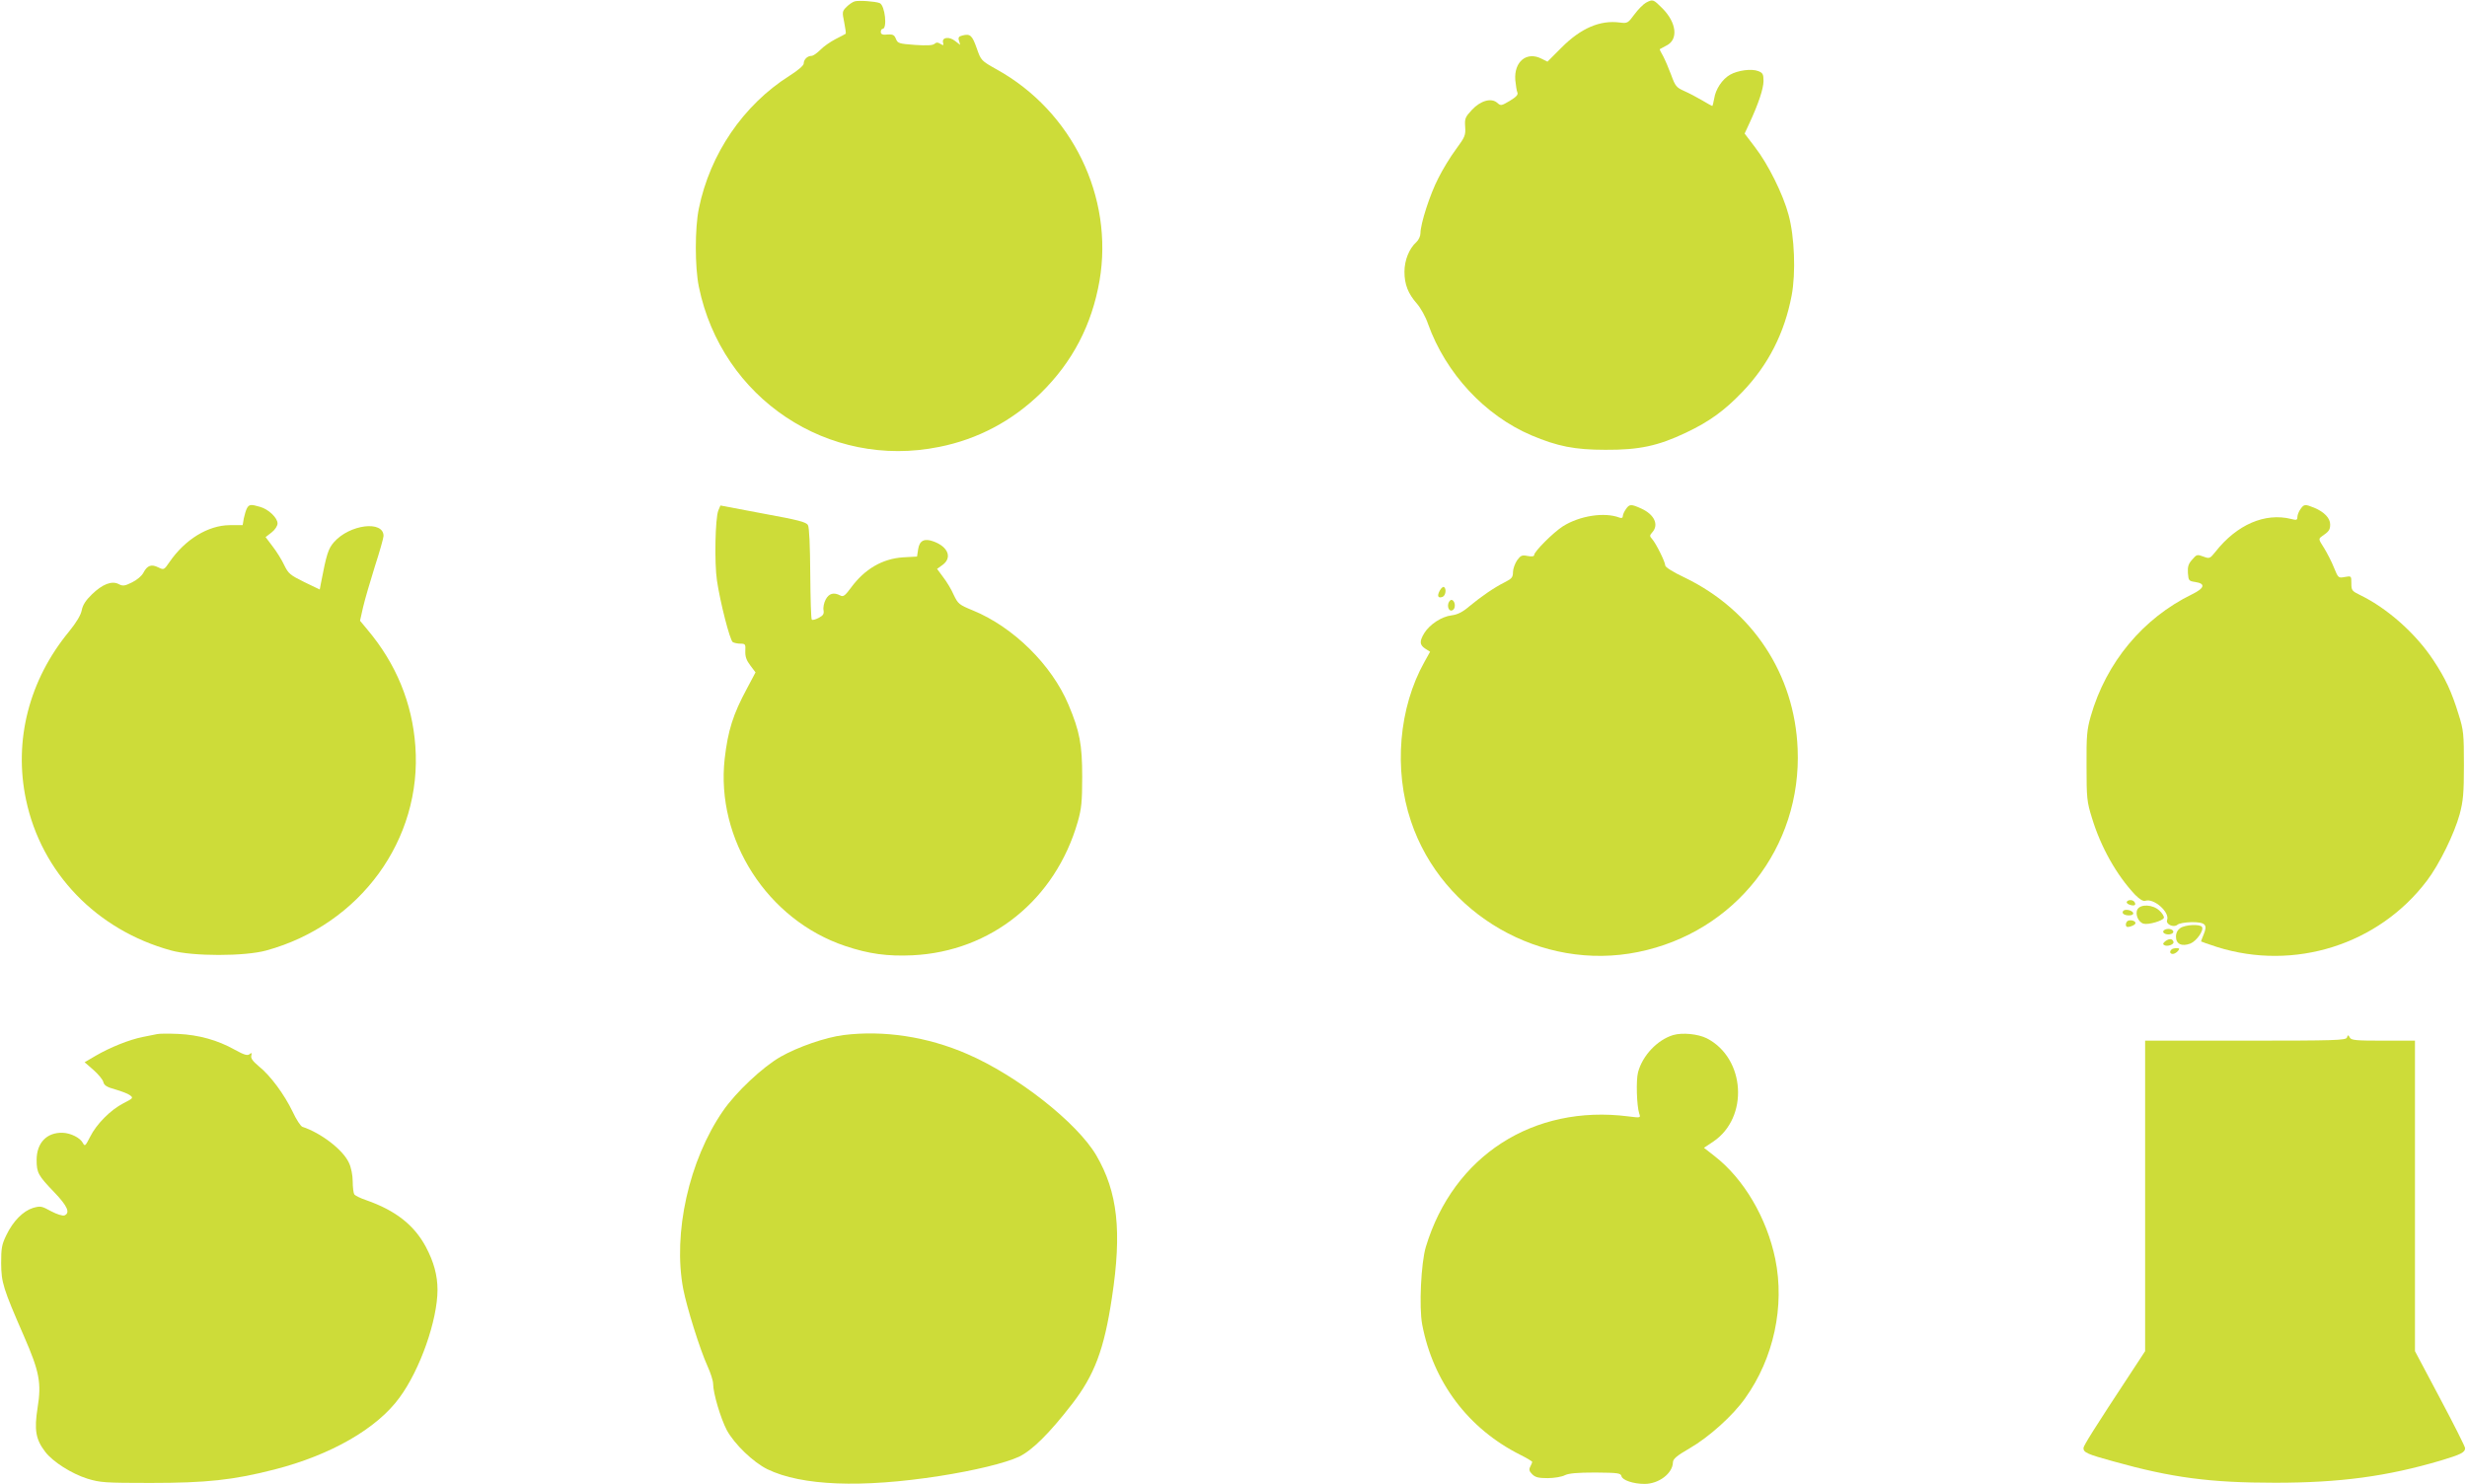
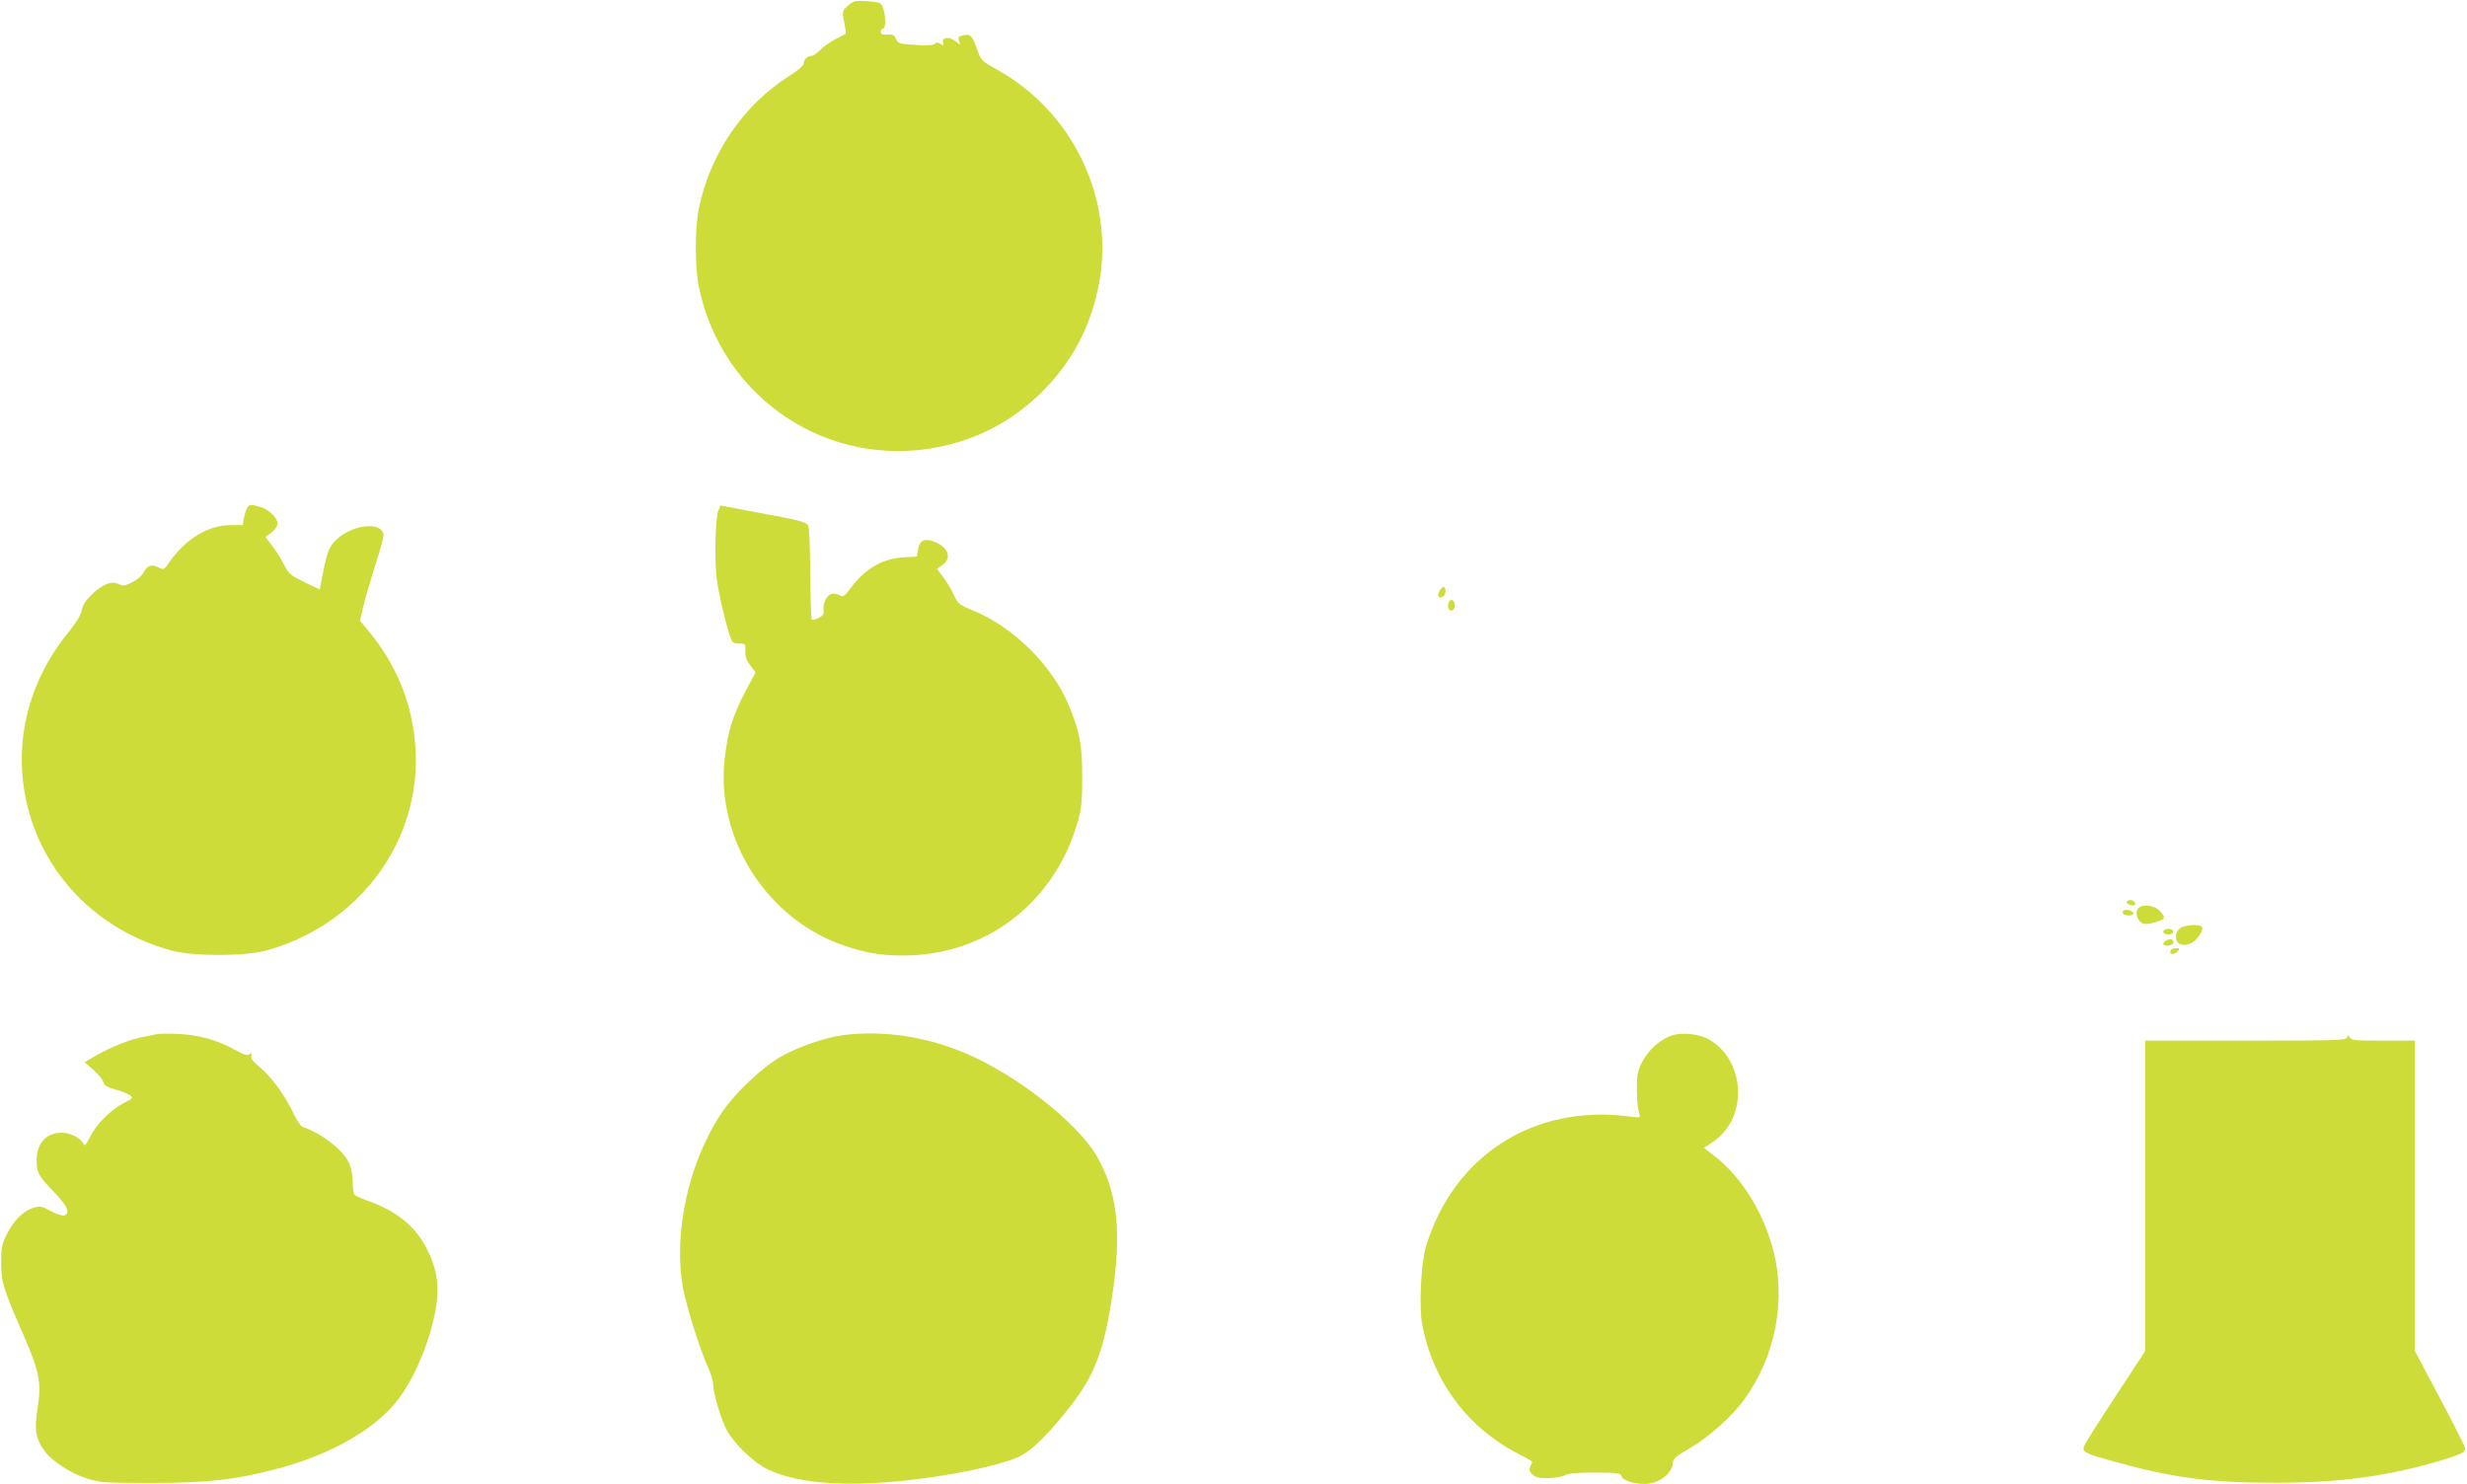
<svg xmlns="http://www.w3.org/2000/svg" version="1.0" width="1280pt" height="770pt" viewBox="0 0 1280 770" preserveAspectRatio="xMidYMid meet">
  <g transform="translate(0,770) scale(0.1,-0.1)" fill="#cddc39" stroke="none">
    <path d="M4435 7693 c-11 -3 -30 -16 -43 -29 -22 -22 -23 -26 -12 -79 6 -31 10 -58 8 -60 -1 -1 -25 -14 -53 -28 -27 -14 -63 -39 -79 -56 -17 -17 -37 -31 -46 -31 -21 0 -40 -19 -40 -40 0 -10 -32 -37 -75 -64 -238 -151 -411 -404 -469 -688 -21 -101 -21 -304 0 -406 119 -580 672 -948 1247 -831 201 40 379 135 527 279 165 162 265 354 305 584 74 434 -142 879 -534 1096 -80 45 -81 46 -103 109 -24 68 -34 77 -74 67 -20 -5 -24 -11 -18 -28 l6 -21 -26 20 c-31 25 -70 20 -63 -8 4 -15 2 -16 -13 -7 -14 9 -22 9 -32 0 -10 -8 -42 -9 -102 -5 -80 6 -88 8 -97 30 -9 23 -16 27 -56 23 -15 -1 -23 4 -23 14 0 9 4 16 9 16 26 0 13 123 -15 134 -23 9 -108 15 -129 9z" />
-     <path d="M8540 7686 c-14 -8 -41 -35 -60 -61 -33 -45 -37 -47 -75 -42 -102 14 -203 -29 -303 -130 l-73 -73 -30 15 c-77 40 -144 -14 -137 -110 3 -27 7 -57 11 -65 5 -11 -6 -23 -39 -43 -44 -26 -47 -27 -65 -11 -31 28 -87 12 -132 -36 -35 -38 -38 -45 -35 -88 3 -44 -1 -53 -48 -117 -29 -39 -70 -106 -92 -151 -43 -83 -92 -236 -92 -284 0 -15 -9 -35 -21 -46 -38 -34 -62 -95 -62 -154 0 -66 19 -114 65 -166 19 -22 45 -68 57 -104 92 -257 295 -476 537 -579 135 -57 224 -75 384 -75 174 -1 273 20 418 89 122 58 199 114 293 212 134 140 218 305 255 500 22 116 15 305 -16 418 -28 106 -106 263 -174 351 l-54 71 25 54 c46 99 73 179 73 219 0 35 -4 42 -27 51 -35 14 -107 4 -147 -19 -40 -23 -75 -75 -82 -124 -4 -21 -8 -38 -10 -38 -2 0 -25 13 -52 29 -27 16 -69 38 -94 49 -40 18 -46 25 -67 83 -13 35 -32 79 -42 98 -11 18 -19 35 -17 36 2 1 18 10 35 19 62 31 52 119 -22 193 -47 47 -49 48 -85 29z" />
    <path d="M1281 5062 c-5 -9 -12 -33 -16 -52 l-6 -35 -67 0 c-113 -1 -232 -74 -313 -192 -28 -41 -29 -41 -58 -27 -36 18 -57 10 -77 -28 -8 -16 -34 -38 -59 -50 -38 -19 -48 -20 -69 -9 -35 19 -85 0 -140 -54 -31 -30 -47 -55 -52 -82 -5 -25 -27 -62 -65 -109 -208 -252 -289 -566 -224 -874 80 -379 366 -676 753 -782 112 -31 382 -31 494 0 487 134 809 576 773 1061 -16 222 -99 426 -248 603 l-39 47 16 71 c9 39 37 134 61 211 25 77 45 148 45 158 0 82 -176 60 -257 -32 -30 -34 -39 -63 -68 -214 l-6 -32 -81 39 c-73 36 -82 44 -103 87 -12 26 -39 70 -60 97 l-37 49 31 24 c18 14 31 34 31 47 0 29 -47 74 -91 86 -47 14 -57 13 -68 -8z" />
    <path d="M3727 5051 c-16 -39 -21 -271 -7 -364 17 -114 67 -309 82 -319 7 -4 25 -8 40 -8 25 0 27 -3 25 -39 -1 -28 6 -48 26 -74 l27 -36 -44 -83 c-73 -135 -99 -219 -116 -365 -47 -419 222 -837 626 -972 123 -41 218 -54 349 -48 408 20 741 289 857 693 19 67 23 103 23 234 0 167 -13 235 -71 373 -87 207 -286 403 -495 489 -73 30 -78 34 -101 82 -12 28 -37 69 -55 92 l-31 42 29 21 c50 37 29 93 -46 121 -48 18 -74 6 -81 -39 l-6 -39 -72 -4 c-108 -7 -200 -61 -271 -158 -31 -42 -40 -48 -55 -40 -34 18 -59 11 -76 -21 -9 -17 -14 -42 -11 -56 3 -19 -2 -27 -25 -39 -17 -9 -33 -13 -36 -9 -4 4 -7 111 -8 239 -1 143 -5 240 -12 251 -8 16 -51 27 -232 60 l-222 42 -11 -26z" />
-     <path d="M8436 5058 c-9 -12 -16 -29 -16 -36 0 -9 -6 -12 -17 -8 -78 30 -207 10 -294 -45 -50 -32 -149 -131 -149 -149 0 -7 -12 -9 -34 -5 -29 6 -36 3 -55 -23 -11 -17 -21 -44 -21 -61 0 -26 -6 -34 -42 -52 -56 -28 -121 -73 -183 -124 -36 -31 -62 -44 -93 -48 -52 -6 -114 -47 -142 -92 -26 -43 -25 -61 5 -81 l25 -16 -29 -52 c-133 -237 -161 -559 -70 -828 162 -484 678 -780 1178 -678 504 102 850 544 828 1055 -16 387 -234 717 -584 887 -62 29 -103 55 -103 64 0 18 -47 113 -68 137 -14 15 -13 19 1 35 35 39 11 92 -57 123 -53 24 -62 24 -80 -3z" />
-     <path d="M11936 5058 c-9 -12 -16 -31 -16 -41 0 -16 -5 -17 -32 -10 -136 34 -282 -29 -393 -170 -29 -36 -31 -37 -63 -25 -32 12 -35 11 -58 -16 -20 -22 -24 -37 -22 -70 3 -39 5 -41 38 -46 55 -8 49 -32 -17 -64 -254 -124 -445 -353 -525 -632 -20 -70 -23 -101 -22 -259 0 -167 2 -186 28 -269 46 -152 128 -297 224 -399 25 -25 42 -35 54 -31 44 14 127 -60 112 -100 -8 -22 33 -41 53 -25 8 8 41 13 74 14 72 0 84 -13 63 -63 -8 -19 -14 -36 -14 -37 0 -1 37 -14 83 -29 401 -126 838 12 1089 344 64 84 142 243 170 345 18 68 22 107 22 255 0 161 -2 182 -27 261 -37 121 -69 189 -132 284 -91 138 -238 268 -377 336 -45 22 -48 25 -48 62 0 39 0 39 -34 33 -33 -6 -34 -6 -56 48 -12 31 -36 77 -52 103 -29 45 -29 47 -11 60 37 25 43 34 43 62 0 32 -30 64 -82 86 -49 20 -54 19 -72 -7z" />
    <path d="M7470 4635 c-15 -28 -9 -41 15 -32 16 7 21 42 7 51 -5 3 -15 -6 -22 -19z" />
    <path d="M7515 4570 c-8 -27 10 -49 26 -33 13 13 8 45 -8 50 -6 2 -14 -6 -18 -17z" />
    <path d="M11035 3021 c-3 -5 4 -13 16 -16 23 -8 34 -1 24 14 -8 13 -32 14 -40 2z" />
    <path d="M11090 2981 c-13 -25 5 -67 32 -74 25 -7 100 15 105 30 3 7 -8 24 -23 38 -34 32 -98 35 -114 6z" />
    <path d="M11017 2974 c-11 -12 3 -24 29 -24 16 0 24 5 22 13 -5 13 -40 22 -51 11z" />
-     <path d="M11043 2923 c-15 -5 -18 -33 -4 -33 17 0 41 12 41 20 0 11 -22 18 -37 13z" />
    <path d="M11312 2884 c-14 -10 -22 -25 -22 -45 0 -38 31 -52 75 -35 32 13 71 69 60 86 -10 16 -88 12 -113 -6z" />
    <path d="M11225 2870 c-8 -13 20 -24 41 -16 20 8 9 26 -16 26 -10 0 -22 -5 -25 -10z" />
    <path d="M11236 2817 c-13 -10 -16 -16 -7 -21 15 -10 53 3 48 17 -5 17 -21 18 -41 4z" />
    <path d="M11267 2773 c-12 -11 -8 -23 7 -23 7 0 19 7 26 15 10 12 9 15 -7 15 -11 0 -23 -3 -26 -7z" />
    <path d="M815 2334 c-11 -2 -45 -9 -75 -15 -70 -14 -169 -54 -243 -97 l-58 -34 46 -40 c25 -22 48 -50 51 -62 4 -18 18 -27 62 -39 31 -9 66 -22 76 -30 19 -14 17 -16 -34 -42 -66 -34 -140 -108 -173 -175 -24 -47 -27 -50 -37 -31 -14 27 -62 51 -104 53 -83 3 -136 -52 -136 -141 0 -66 8 -81 91 -167 69 -72 85 -108 53 -121 -9 -3 -39 6 -69 22 -49 27 -55 28 -94 17 -51 -16 -103 -68 -138 -141 -24 -49 -27 -68 -27 -146 1 -100 9 -128 119 -380 79 -181 91 -241 70 -370 -18 -115 -10 -164 40 -229 39 -51 136 -113 219 -139 66 -20 90 -22 326 -22 291 0 431 15 645 70 292 75 531 212 648 373 107 145 197 403 197 559 0 75 -19 145 -61 224 -61 113 -157 188 -308 241 -30 10 -59 24 -63 31 -4 6 -8 37 -8 67 0 31 -8 72 -19 95 -30 68 -145 156 -242 188 -9 3 -32 38 -51 79 -43 89 -114 186 -175 235 -31 26 -43 42 -39 55 3 15 2 17 -9 8 -11 -9 -28 -4 -77 23 -89 50 -187 77 -293 82 -49 2 -99 2 -110 -1z" />
    <path d="M4376 2329 c-93 -12 -235 -61 -325 -112 -93 -53 -232 -183 -300 -282 -176 -255 -261 -634 -206 -924 19 -97 86 -312 126 -400 16 -35 29 -76 29 -91 0 -49 39 -180 71 -241 39 -72 137 -167 211 -203 177 -86 488 -98 893 -35 185 29 340 67 412 100 68 33 156 119 275 273 117 151 167 285 207 551 53 346 30 550 -81 740 -100 170 -410 414 -670 526 -207 90 -433 124 -642 98z" />
    <path d="M8681 2329 c-82 -25 -159 -106 -182 -193 -11 -41 -7 -173 6 -214 8 -23 8 -23 -56 -15 -493 63 -908 -204 -1051 -677 -25 -83 -36 -312 -19 -403 57 -298 238 -540 509 -676 34 -17 62 -34 62 -37 0 -3 -5 -14 -10 -24 -8 -15 -6 -24 10 -40 16 -16 33 -20 80 -20 34 0 74 7 89 15 21 10 63 14 159 14 118 -1 131 -3 135 -19 5 -21 62 -40 120 -40 74 0 146 55 147 112 1 18 18 33 87 73 99 57 225 170 288 260 148 207 206 477 156 722 -44 213 -163 416 -315 534 l-55 43 48 32 c186 125 167 433 -33 536 -46 23 -127 31 -175 17z" />
    <path d="M12177 2316 c-6 -14 -58 -16 -527 -16 l-520 0 0 -806 0 -805 -76 -116 c-189 -287 -244 -375 -244 -387 0 -23 20 -32 155 -69 304 -85 502 -111 840 -111 336 0 580 33 858 115 106 32 127 42 127 65 0 7 -58 123 -130 258 l-130 245 0 805 0 806 -165 0 c-140 0 -165 2 -173 16 -8 15 -10 15 -15 0z" />
  </g>
</svg>